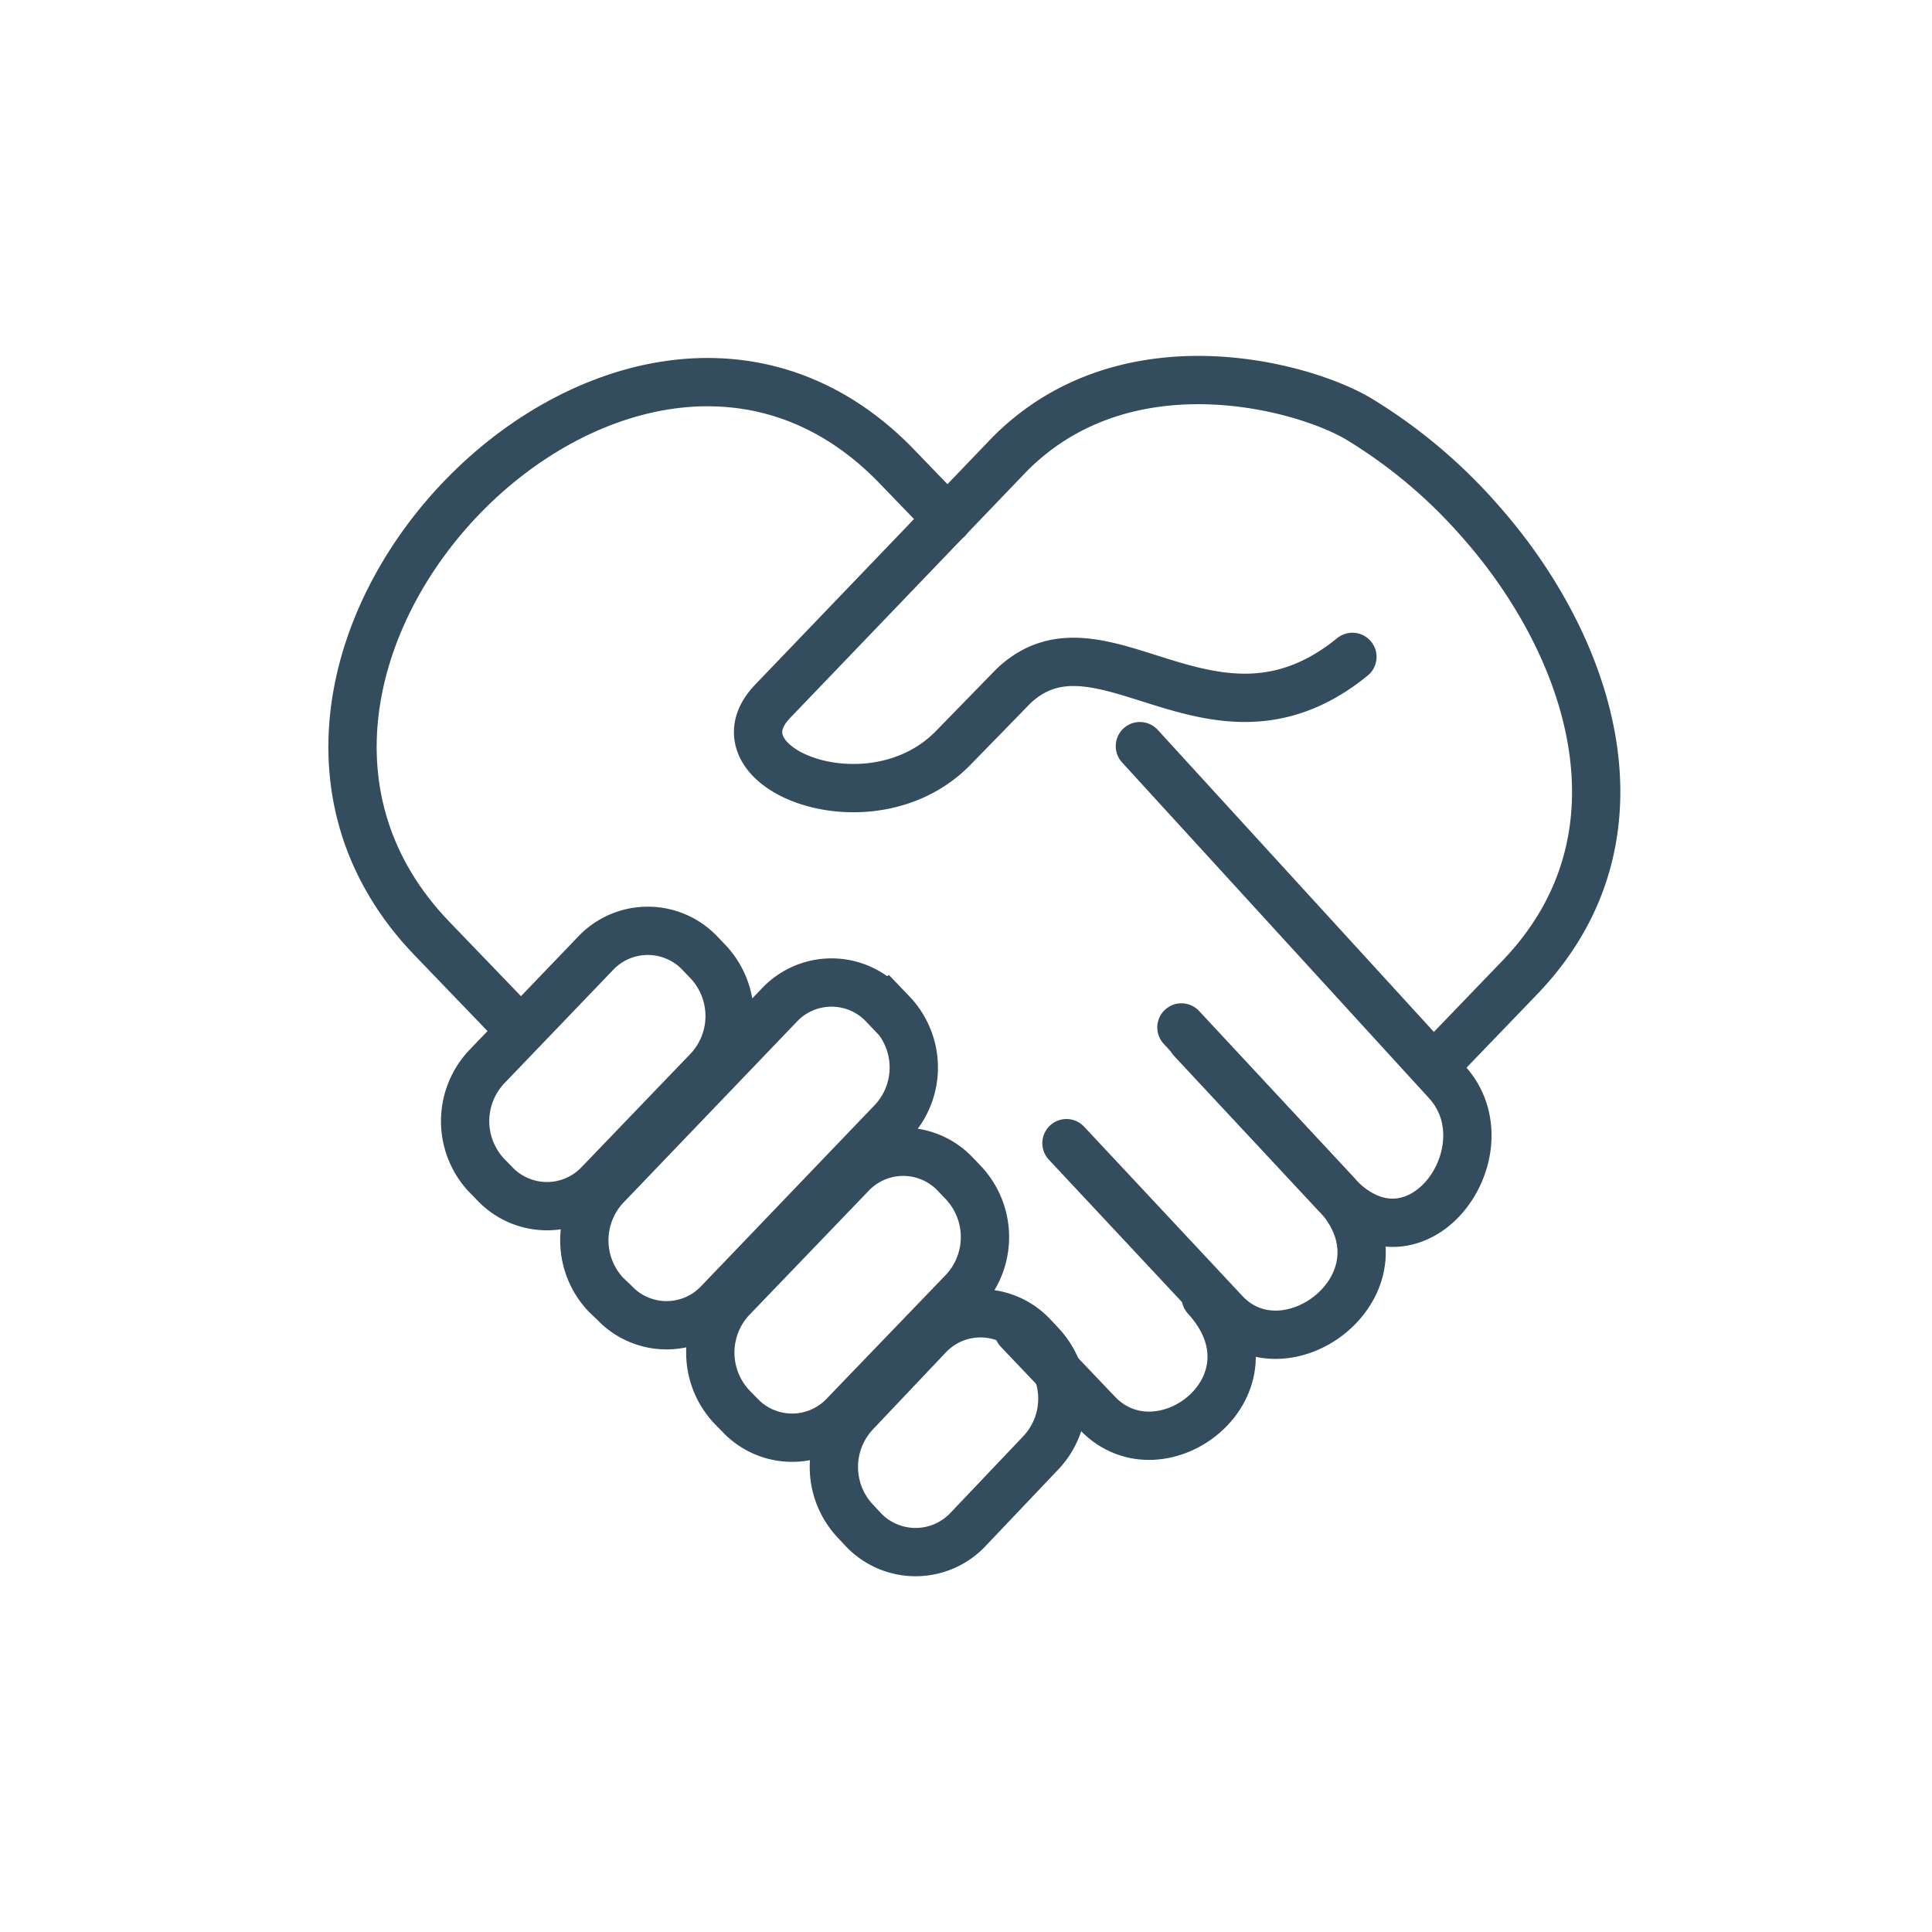
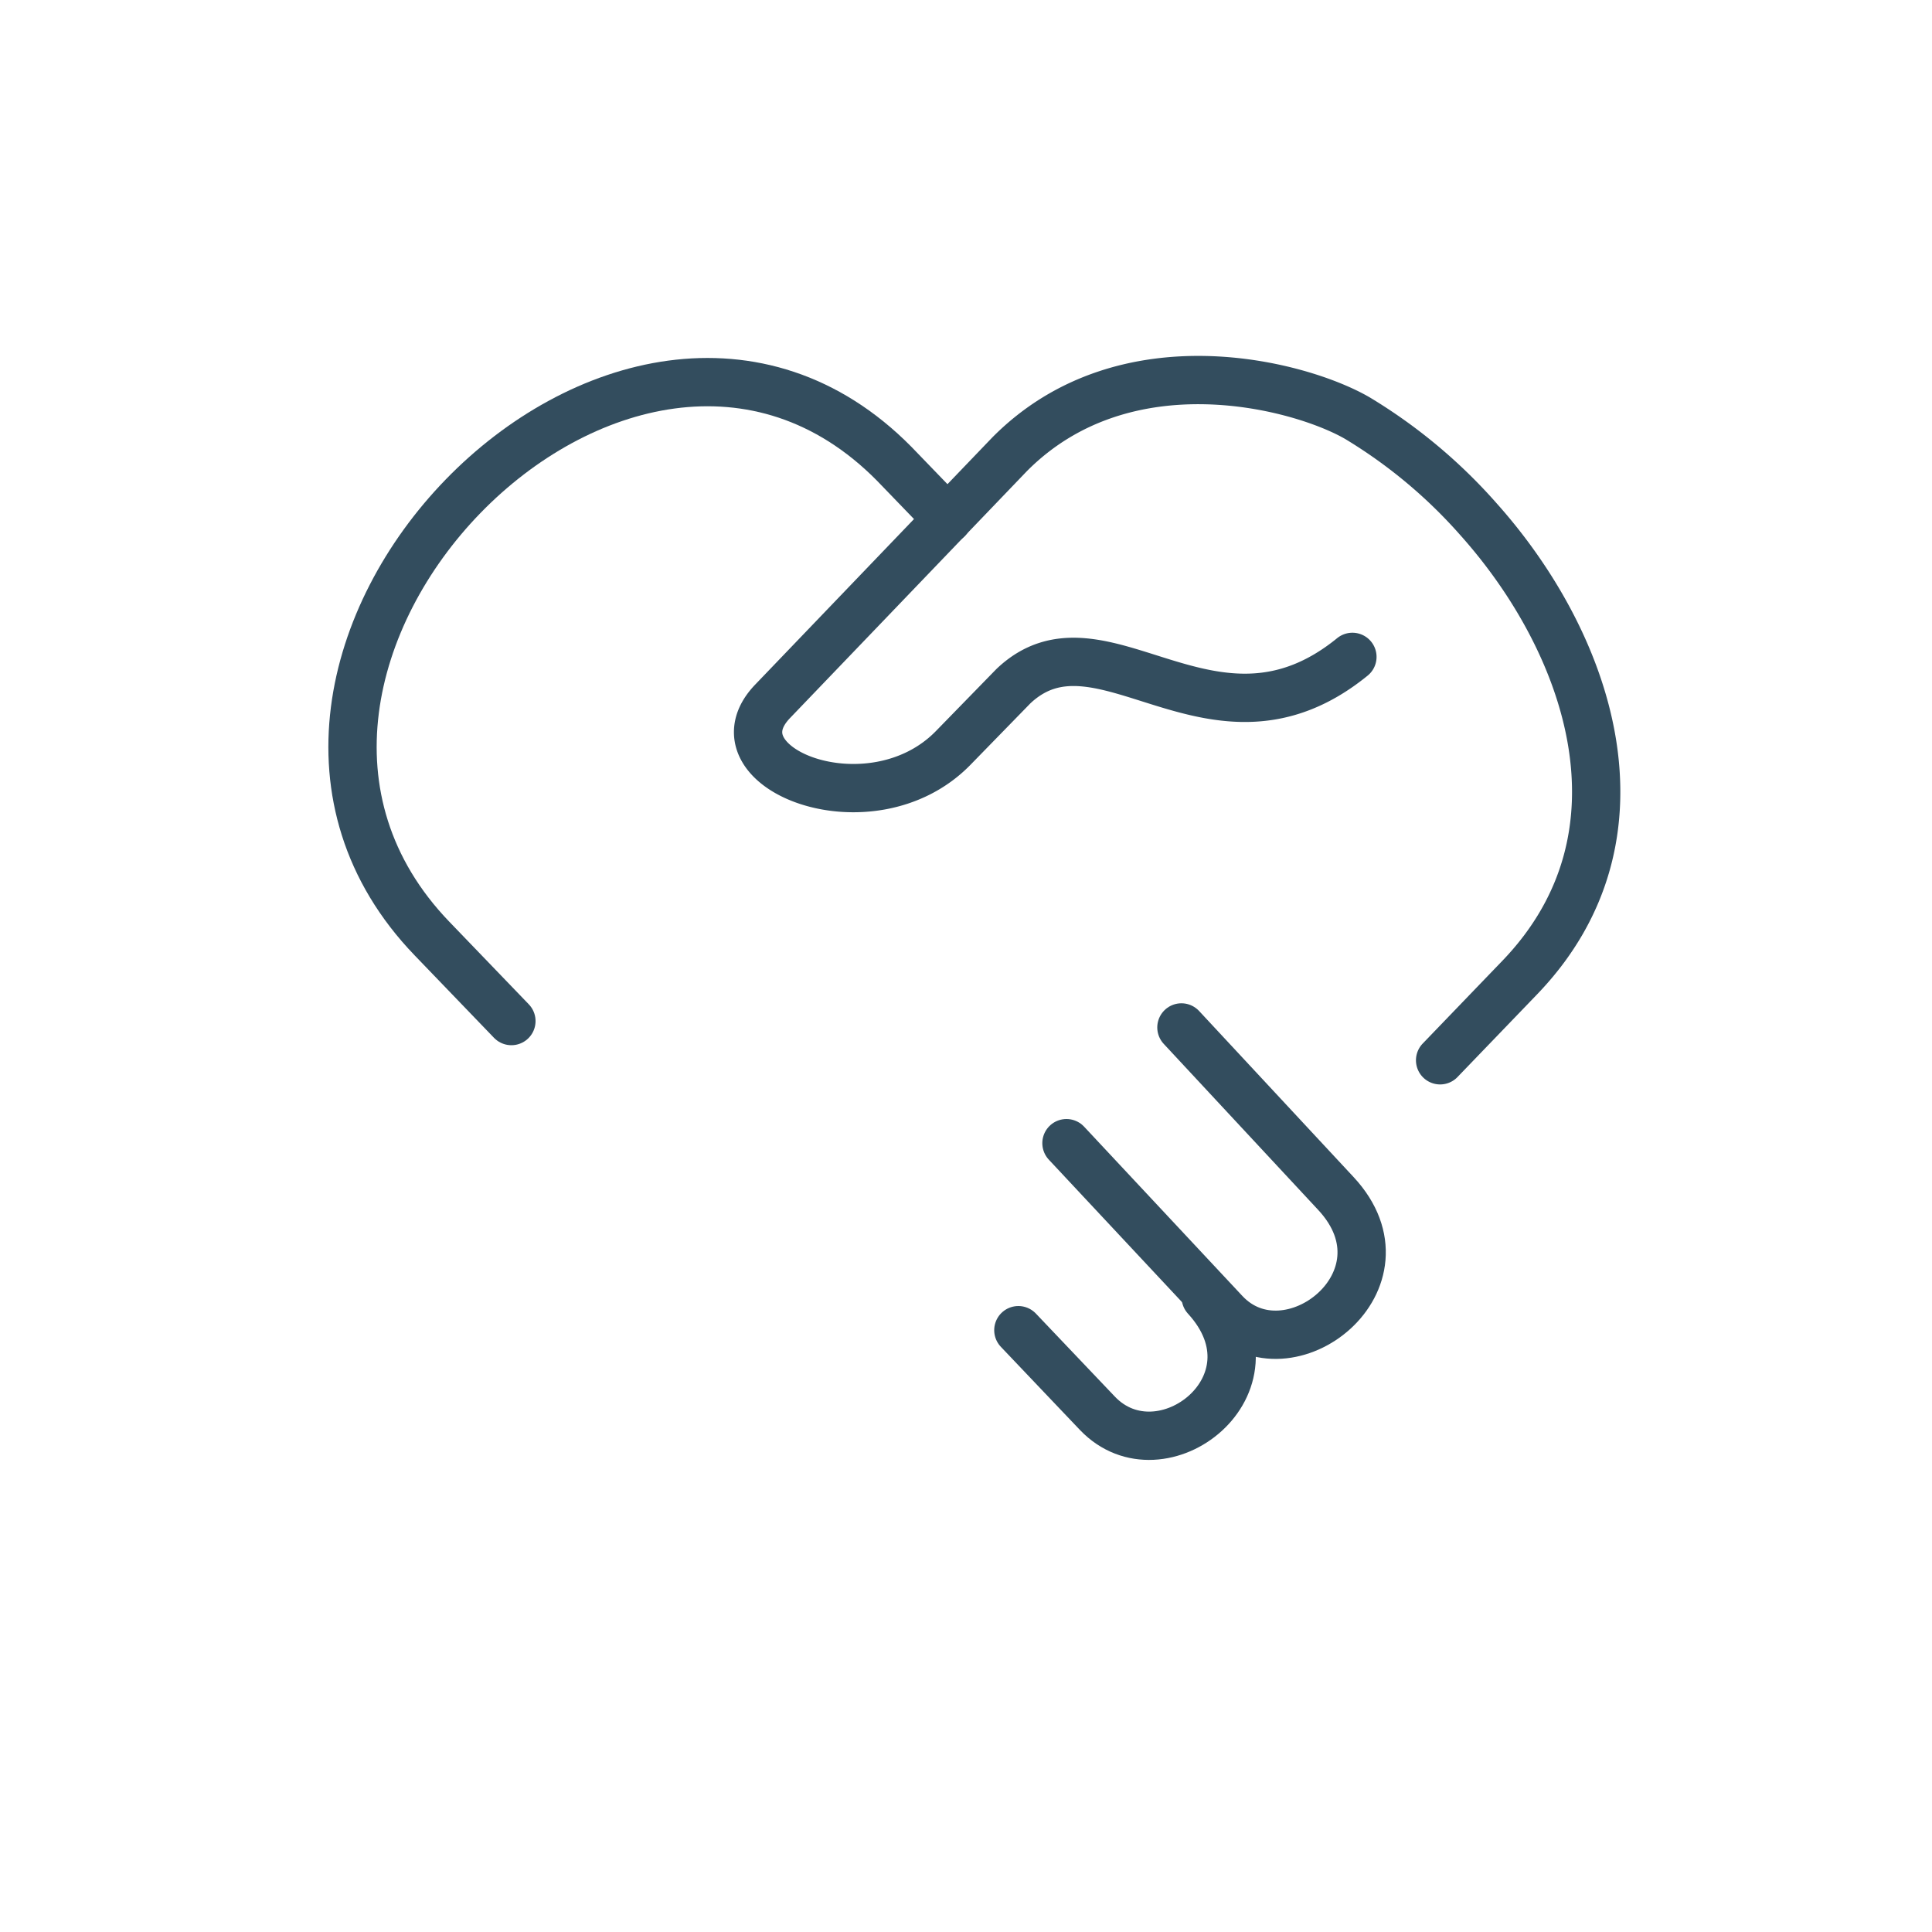
<svg xmlns="http://www.w3.org/2000/svg" id="blue" viewBox="0 0 100 100">
  <defs>
    <style>.cls-1,.cls-2{fill:none;stroke:#334d5e;stroke-width:2.5px;}.cls-1{stroke-linecap:round;stroke-linejoin:round;}.cls-2{stroke-miterlimit:22.93;}</style>
  </defs>
  <path class="cls-1" d="M26.47,52.85l-4.11-4.27C8.67,34.36,32.38,9.93,46.28,24l2.77,2.87" />
  <path class="cls-1" d="M74.54,54.88l4.12-4.28c7.09-7.37,3.58-17.33-2.13-23.72a26.76,26.76,0,0,0-6.26-5.23c-2.91-1.7-12-4.18-18,1.85L40,36.29c-3.33,3.45,5.08,6.79,9.34,2.42l3.11-3.19C57,31.19,62.78,39.88,70,34" />
-   <path class="cls-1" d="M59,38.62,74.89,56c3.24,3.54-1.58,10.28-5.74,5.81l-7.46-8" />
  <path class="cls-1" d="M55.2,59.17l8.19,8.76c3.28,3.51,9.92-1.67,5.76-6.15l-8-8.6" />
  <path class="cls-1" d="M52.71,68.85l4.09,4.3c3.31,3.47,9.74-1.49,5.61-6" />
-   <path class="cls-2" d="M36.22,49.33l.44.46a4.1,4.1,0,0,1,0,5.6L31,61.28a3.72,3.72,0,0,1-5.38,0l-.44-.45a4.1,4.1,0,0,1,0-5.6l5.66-5.9a3.72,3.72,0,0,1,5.38,0ZM45.75,52l.44.46a4.08,4.08,0,0,1,0,5.59l-9,9.39a3.71,3.71,0,0,1-5.38,0L31.35,67a4.1,4.1,0,0,1,0-5.6l9-9.39a3.71,3.71,0,0,1,5.38,0Zm3.69,8.77.44.46a4.11,4.11,0,0,1,0,5.6l-6.19,6.43a3.71,3.71,0,0,1-5.38,0l-.44-.45a4.1,4.1,0,0,1,0-5.6l6.19-6.44a3.71,3.71,0,0,1,5.38,0Zm4,8.37.44.46a4.08,4.08,0,0,1,0,5.59l-3.8,4a3.73,3.73,0,0,1-5.38,0l-.43-.46a4.09,4.09,0,0,1,0-5.6l3.79-4a3.71,3.71,0,0,1,5.38,0Z" />
</svg>